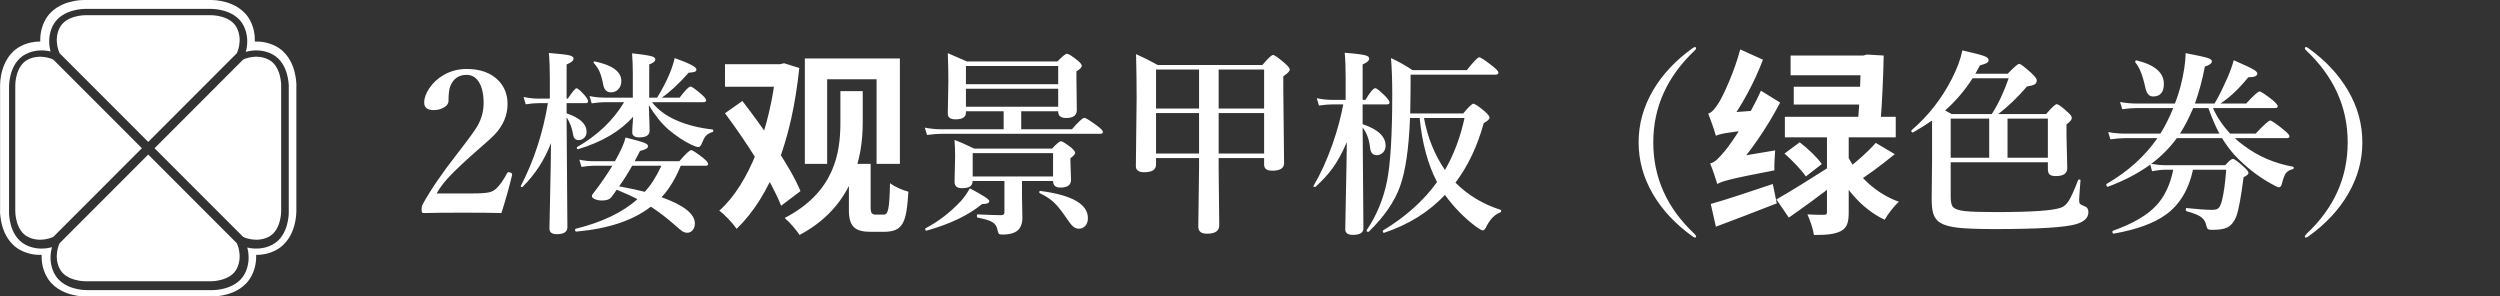
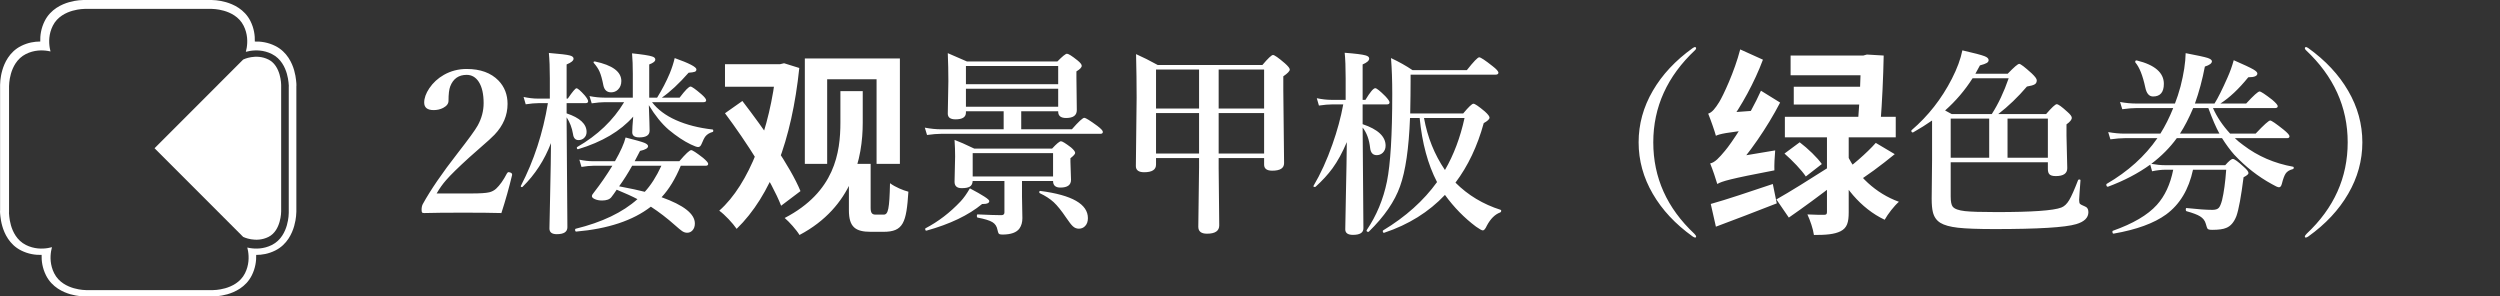
<svg xmlns="http://www.w3.org/2000/svg" width="253" height="30" viewBox="0 0 253 30" fill="none">
  <rect x="0" y="0" width="253" height="30" fill="#333333" stroke="none" />
  <path d="M50.74 21.561C49.835 21.535 48.55 21.521 46.883 21.521C45.125 21.521 43.807 21.535 42.928 21.561C42.81 21.561 42.739 21.541 42.713 21.502C42.68 21.456 42.664 21.362 42.664 21.219C42.664 21.004 42.703 20.818 42.781 20.662C43.575 19.223 44.744 17.514 46.287 15.535C47.413 14.09 48.097 13.149 48.338 12.713C48.742 11.984 48.943 11.225 48.943 10.438C48.943 9.513 48.781 8.797 48.455 8.289C48.149 7.814 47.739 7.576 47.225 7.576C46.417 7.576 45.864 7.964 45.565 8.738C45.447 9.038 45.389 9.526 45.389 10.203C45.389 10.49 45.21 10.727 44.852 10.916C44.565 11.066 44.243 11.141 43.885 11.141C43.247 11.141 42.928 10.887 42.928 10.379C42.928 9.93 43.1 9.448 43.445 8.934C43.823 8.374 44.315 7.921 44.92 7.576C45.623 7.179 46.391 6.98 47.225 6.98C48.611 6.98 49.685 7.371 50.447 8.152C51.059 8.79 51.365 9.578 51.365 10.516C51.365 11.668 50.926 12.706 50.047 13.631C49.773 13.917 49.318 14.334 48.68 14.881C48.159 15.33 47.768 15.675 47.508 15.916C46.382 16.938 45.594 17.71 45.145 18.23C44.8 18.621 44.48 19.07 44.188 19.578H47.723C48.582 19.578 49.178 19.539 49.51 19.461C49.777 19.396 50.008 19.275 50.203 19.1C50.587 18.741 50.952 18.227 51.297 17.557C51.349 17.465 51.408 17.42 51.473 17.42C51.505 17.42 51.554 17.43 51.619 17.449C51.756 17.495 51.824 17.563 51.824 17.654C51.824 17.674 51.824 17.693 51.824 17.713C51.518 18.995 51.157 20.278 50.74 21.561ZM55.76 14.48C55.102 16.193 54.145 17.667 52.889 18.904C52.869 18.924 52.846 18.934 52.82 18.934C52.742 18.934 52.703 18.901 52.703 18.836C52.703 18.829 52.706 18.82 52.713 18.807C54.035 16.255 54.946 13.465 55.447 10.438H54.52C54.161 10.438 53.722 10.477 53.201 10.555L52.986 9.812C53.501 9.923 53.986 9.979 54.441 9.979H55.643V7.918C55.643 6.876 55.61 6.023 55.545 5.359C56.678 5.451 57.384 5.535 57.664 5.613C57.918 5.678 58.045 5.786 58.045 5.936C58.045 6.137 57.81 6.333 57.342 6.521V9.979H57.459C57.934 9.282 58.227 8.934 58.338 8.934C58.468 8.934 58.748 9.174 59.178 9.656C59.406 9.936 59.52 10.132 59.52 10.242C59.52 10.372 59.435 10.438 59.266 10.438H57.342V11.473C58.69 11.922 59.363 12.55 59.363 13.357C59.363 13.605 59.275 13.81 59.1 13.973C58.95 14.109 58.764 14.178 58.543 14.178C58.224 14.178 58.038 13.969 57.986 13.553C57.882 12.928 57.667 12.368 57.342 11.873V12.342L57.42 22.996C57.42 23.465 57.062 23.699 56.346 23.699C55.851 23.699 55.603 23.507 55.603 23.123C55.603 22.941 55.63 21.678 55.682 19.334C55.727 17.316 55.753 15.698 55.76 14.48ZM65.662 10.643C65.669 10.922 65.688 11.499 65.721 12.371C65.734 12.801 65.74 13.084 65.74 13.221C65.74 13.676 65.395 13.904 64.705 13.904C64.223 13.904 63.982 13.732 63.982 13.387C63.982 13.094 64.015 12.566 64.08 11.805C62.785 13.27 60.929 14.367 58.514 15.096C58.422 15.115 58.377 15.063 58.377 14.94C58.377 14.907 58.387 14.887 58.406 14.881C60.47 13.696 62.055 12.182 63.162 10.34H61.219C60.867 10.34 60.421 10.379 59.881 10.457L59.656 9.725C60.19 9.829 60.691 9.881 61.16 9.881H64.041V7.498C64.041 6.684 64.015 5.984 63.963 5.398C65.024 5.509 65.698 5.613 65.984 5.711C66.206 5.776 66.316 5.88 66.316 6.023C66.316 6.206 66.111 6.372 65.701 6.521V9.881H66.502C67.01 9.061 67.436 8.24 67.781 7.42C68.003 6.873 68.169 6.359 68.279 5.877C69.744 6.398 70.477 6.779 70.477 7.02C70.477 7.143 70.421 7.225 70.311 7.264C70.213 7.303 70.005 7.335 69.686 7.361C68.716 8.462 67.814 9.301 66.981 9.881H68.777C69.344 9.132 69.712 8.758 69.881 8.758C70.011 8.758 70.379 9.018 70.984 9.539C71.303 9.819 71.463 10.021 71.463 10.145C71.463 10.275 71.375 10.34 71.199 10.34H65.984C66.551 11.082 67.358 11.688 68.406 12.156C69.474 12.632 70.708 12.947 72.107 13.104C72.159 13.11 72.186 13.152 72.186 13.23C72.186 13.309 72.159 13.351 72.107 13.357C71.795 13.449 71.557 13.595 71.394 13.797C71.277 13.947 71.147 14.2 71.004 14.559C70.919 14.773 70.802 14.881 70.652 14.881C70.522 14.881 70.275 14.793 69.91 14.617C69.213 14.285 68.465 13.787 67.664 13.123C66.954 12.505 66.287 11.678 65.662 10.643ZM66.951 19.959C69.197 20.76 70.32 21.645 70.32 22.615C70.32 22.908 70.239 23.143 70.076 23.318C69.933 23.475 69.754 23.553 69.539 23.553C69.363 23.553 69.194 23.497 69.031 23.387C68.894 23.296 68.654 23.097 68.309 22.791C67.521 22.088 66.707 21.463 65.867 20.916C64.057 22.316 61.538 23.156 58.309 23.436C58.237 23.436 58.201 23.374 58.201 23.25C58.201 23.191 58.217 23.159 58.25 23.152C60.926 22.495 63.012 21.495 64.51 20.154C64.008 19.887 63.309 19.568 62.41 19.197C62.215 19.49 62.036 19.741 61.873 19.949C61.697 20.177 61.382 20.291 60.926 20.291C60.639 20.291 60.392 20.242 60.184 20.145C59.995 20.06 59.9 19.962 59.9 19.852C59.9 19.754 59.975 19.62 60.125 19.451C60.77 18.624 61.385 17.732 61.971 16.775H60.047C59.728 16.775 59.328 16.814 58.846 16.893L58.631 16.16C59.126 16.264 59.598 16.316 60.047 16.316H62.234C62.807 15.314 63.165 14.513 63.309 13.914C64.311 14.168 64.943 14.347 65.203 14.451C65.457 14.555 65.584 14.669 65.584 14.793C65.584 14.995 65.314 15.154 64.773 15.271C64.507 15.779 64.324 16.128 64.227 16.316H68.748C69.386 15.568 69.787 15.193 69.949 15.193C70.079 15.193 70.48 15.454 71.15 15.975C71.495 16.268 71.668 16.469 71.668 16.58C71.668 16.71 71.583 16.775 71.414 16.775H68.894C68.348 18.097 67.7 19.158 66.951 19.959ZM65.252 19.412C65.87 18.741 66.43 17.863 66.932 16.775H63.973C63.556 17.524 63.117 18.217 62.654 18.855C63.82 19.077 64.686 19.262 65.252 19.412ZM62.879 8.201C62.879 8.559 62.765 8.849 62.537 9.07C62.348 9.253 62.117 9.344 61.844 9.344C61.421 9.344 61.16 9.109 61.062 8.641C60.945 8.029 60.815 7.563 60.672 7.244C60.542 6.951 60.346 6.658 60.086 6.365C60.073 6.346 60.066 6.326 60.066 6.307C60.066 6.248 60.102 6.219 60.174 6.219C60.18 6.219 60.19 6.219 60.203 6.219C61.987 6.596 62.879 7.257 62.879 8.201ZM81.449 5.92H91.069V16.58H88.709V8.02H83.709V16.58H81.449V5.92ZM85.909 16.58H88.109V21.04C88.109 21.54 88.249 21.72 88.609 21.72H89.429C89.889 21.72 90.009 21.14 90.069 18.54C90.609 18.94 91.389 19.26 91.929 19.4C91.729 22.52 91.429 23.46 89.409 23.46H88.129C86.569 23.46 85.909 22.98 85.909 21.28V16.58ZM85.049 9.22H87.309V12.42C87.309 15.98 86.289 20.94 80.909 23.78C80.629 23.3 79.849 22.42 79.409 22.06C84.489 19.42 85.049 15.44 85.049 12.38V9.22ZM73.369 6.5H79.349V8.78H73.369V6.5ZM78.549 6.5H78.929L79.349 6.4L80.889 6.88C80.129 14.18 78.029 19.78 74.549 23.16C74.149 22.58 73.369 21.74 72.789 21.32C75.829 18.64 77.929 12.98 78.549 7.06V6.5ZM73.369 11.46L75.129 10.22C77.309 13.06 79.969 16.82 81.009 19.34L79.049 20.82C78.069 18.3 75.549 14.38 73.369 11.46ZM107.088 11.258H103.348V13.084H108.475C109.152 12.309 109.572 11.922 109.734 11.922C109.865 11.922 110.304 12.195 111.053 12.742C111.424 13.022 111.609 13.224 111.609 13.348C111.609 13.478 111.525 13.543 111.355 13.543H95.232C94.848 13.543 94.376 13.582 93.816 13.66L93.592 12.918C94.178 13.029 94.725 13.084 95.232 13.084H101.57V11.258H97.752V11.395C97.752 11.85 97.4 12.078 96.697 12.078C96.176 12.078 95.916 11.886 95.916 11.502L95.975 8.201C95.975 7.27 95.955 6.329 95.916 5.379C95.981 5.405 96.626 5.685 97.85 6.219H107.01C107.518 5.698 107.84 5.438 107.977 5.438C108.126 5.438 108.478 5.659 109.031 6.102C109.324 6.336 109.471 6.521 109.471 6.658C109.471 6.821 109.292 7.01 108.934 7.225V7.859L108.973 11.141C108.973 11.675 108.611 11.941 107.889 11.941C107.355 11.941 107.088 11.727 107.088 11.297V11.258ZM107.088 10.799V8.982H97.752V10.799H107.088ZM107.088 8.523V6.678H97.752V8.523H107.088ZM103.426 18.318V19.9C103.452 20.922 103.465 21.648 103.465 22.078C103.465 22.488 103.37 22.83 103.182 23.104C102.895 23.527 102.309 23.738 101.424 23.738C101.248 23.738 101.131 23.706 101.072 23.641C101.027 23.582 100.984 23.455 100.945 23.26C100.88 22.908 100.708 22.648 100.428 22.479C100.148 22.309 99.65 22.156 98.934 22.02C98.882 22.006 98.856 21.951 98.856 21.854C98.856 21.749 98.882 21.697 98.934 21.697C100.066 21.749 100.864 21.775 101.326 21.775C101.541 21.775 101.648 21.684 101.648 21.502V18.318H98.436C98.416 18.605 98.309 18.8 98.113 18.904C97.951 18.995 97.687 19.041 97.322 19.041C96.841 19.041 96.6 18.826 96.6 18.396L96.658 15.838C96.658 15.284 96.639 14.725 96.6 14.158C97.049 14.321 97.713 14.614 98.592 15.037H106.473C106.928 14.542 107.228 14.295 107.371 14.295C107.501 14.295 107.84 14.503 108.387 14.92C108.667 15.161 108.807 15.346 108.807 15.477C108.807 15.587 108.647 15.766 108.328 16.014V16.375L108.387 18.201C108.387 18.722 108.029 18.982 107.312 18.982C106.818 18.982 106.57 18.761 106.57 18.318H103.426ZM106.57 17.859V15.496H98.436V17.859H106.57ZM110.096 22.078C110.096 22.417 110.001 22.684 109.812 22.879C109.643 23.055 109.432 23.143 109.178 23.143C108.95 23.143 108.748 23.061 108.572 22.898C108.416 22.755 108.188 22.462 107.889 22.02C107.42 21.323 107 20.802 106.629 20.457C106.258 20.119 105.789 19.816 105.223 19.549C105.19 19.529 105.174 19.497 105.174 19.451C105.174 19.354 105.213 19.311 105.291 19.324C108.494 19.741 110.096 20.659 110.096 22.078ZM100.115 20.34C100.115 20.542 99.913 20.643 99.51 20.643C99.458 20.643 99.419 20.643 99.393 20.643C98.012 21.782 96.137 22.68 93.768 23.338C93.676 23.357 93.631 23.299 93.631 23.162C93.631 23.13 93.641 23.11 93.66 23.104C94.956 22.426 96.141 21.518 97.215 20.379C97.521 20.053 97.833 19.614 98.152 19.061C99.461 19.751 100.115 20.177 100.115 20.34ZM116.99 15.994V16.658C116.99 17.172 116.59 17.43 115.789 17.43C115.229 17.43 114.949 17.221 114.949 16.805L115.027 9.881C115.027 8.481 115.008 7.013 114.969 5.477C115.646 5.776 116.378 6.144 117.166 6.58H127.752C128.325 5.903 128.683 5.564 128.826 5.564C128.976 5.564 129.376 5.844 130.027 6.404C130.359 6.697 130.525 6.909 130.525 7.039C130.525 7.195 130.307 7.423 129.871 7.723V9.158L129.949 16.512C129.949 17.02 129.549 17.273 128.748 17.273C128.201 17.273 127.928 17.068 127.928 16.658V15.994H123.328V17.02L123.387 22.811C123.387 23.37 122.973 23.65 122.146 23.65C121.561 23.65 121.268 23.416 121.268 22.947L121.346 16.912V15.994H116.99ZM116.99 10.984H121.346V7.039H116.99V10.984ZM116.99 11.443V15.535H121.346V11.443H116.99ZM127.928 15.535V11.443H123.328V15.535H127.928ZM127.928 10.984V7.039H123.328V10.984H127.928ZM136.297 14.383C135.854 15.431 135.372 16.313 134.852 17.029C134.389 17.661 133.816 18.286 133.133 18.904C133.113 18.917 133.087 18.924 133.055 18.924C132.964 18.924 132.918 18.895 132.918 18.836C132.918 18.823 132.921 18.813 132.928 18.807C133.644 17.602 134.282 16.203 134.842 14.607C135.33 13.234 135.695 11.886 135.936 10.565H134.822C134.464 10.565 134.015 10.604 133.475 10.682L133.26 9.939C133.794 10.05 134.288 10.105 134.744 10.105H136.18V7.908C136.18 6.814 136.147 5.958 136.082 5.34C137.176 5.424 137.879 5.512 138.191 5.604C138.439 5.669 138.562 5.776 138.562 5.926C138.562 6.134 138.341 6.333 137.898 6.521V10.105H138.182C138.657 9.318 138.989 8.924 139.178 8.924C139.314 8.924 139.656 9.197 140.203 9.744C140.483 10.044 140.623 10.249 140.623 10.359C140.623 10.496 140.535 10.565 140.359 10.565H137.898V12.566C139.448 13.087 140.223 13.813 140.223 14.744C140.223 15.037 140.125 15.278 139.93 15.467C139.76 15.623 139.559 15.701 139.324 15.701C138.94 15.701 138.719 15.467 138.66 14.998C138.569 14.132 138.315 13.435 137.898 12.908L137.977 23.104C137.977 23.546 137.625 23.768 136.922 23.768C136.401 23.768 136.141 23.582 136.141 23.211C136.141 22.996 136.163 21.775 136.209 19.549C136.255 17.505 136.284 15.783 136.297 14.383ZM146.229 19.725C144.594 21.456 142.547 22.732 140.086 23.553C140.079 23.559 140.073 23.562 140.066 23.562C139.982 23.562 139.939 23.504 139.939 23.387C139.939 23.354 139.949 23.331 139.969 23.318C142.254 21.938 144.074 20.307 145.428 18.426C144.503 16.648 143.917 14.487 143.67 11.941H142.693C142.576 15.008 142.241 17.309 141.688 18.846C141.147 20.382 140.089 21.919 138.514 23.455C138.501 23.462 138.484 23.465 138.465 23.465C138.354 23.465 138.299 23.419 138.299 23.328C138.299 23.315 138.302 23.302 138.309 23.289C139.305 21.818 139.988 20.177 140.359 18.367C140.717 16.603 140.896 13.647 140.896 9.5C140.896 8.146 140.854 6.938 140.77 5.877C141.577 6.255 142.303 6.661 142.947 7.098H148.445C149.129 6.232 149.546 5.799 149.695 5.799C149.845 5.799 150.298 6.098 151.053 6.697C151.443 6.997 151.639 7.218 151.639 7.361C151.639 7.492 151.535 7.557 151.326 7.557H142.752V8.24C142.752 9.093 142.739 10.174 142.713 11.482H148.074C148.621 10.825 148.966 10.496 149.109 10.496C149.259 10.496 149.643 10.757 150.262 11.277C150.581 11.564 150.74 11.772 150.74 11.902C150.74 12.059 150.545 12.244 150.154 12.459C149.516 14.79 148.562 16.798 147.293 18.484C148.562 19.754 150.089 20.672 151.873 21.238C151.906 21.251 151.922 21.281 151.922 21.326C151.922 21.411 151.886 21.469 151.814 21.502C151.287 21.697 150.838 22.143 150.467 22.84C150.324 23.159 150.19 23.318 150.066 23.318C149.962 23.318 149.731 23.191 149.373 22.938C148.188 22.052 147.14 20.981 146.229 19.725ZM144.109 11.941C144.461 13.888 145.167 15.643 146.229 17.205C147.12 15.669 147.781 13.914 148.211 11.941H144.109ZM171.512 4.764C171.603 4.764 171.648 4.803 171.648 4.881C171.648 4.939 171.616 5.001 171.551 5.066C168.725 7.716 167.312 10.828 167.312 14.402C167.312 17.977 168.699 21.062 171.473 23.66C171.59 23.784 171.648 23.872 171.648 23.924C171.648 24.002 171.616 24.041 171.551 24.041C171.486 24.041 171.398 24.002 171.287 23.924C169.549 22.68 168.208 21.245 167.264 19.617C166.307 17.977 165.828 16.238 165.828 14.402C165.828 12.566 166.307 10.828 167.264 9.188C168.208 7.56 169.555 6.118 171.307 4.861C171.417 4.796 171.486 4.764 171.512 4.764ZM189.829 14.46L191.749 15.6C190.409 16.7 188.829 17.88 187.589 18.62L186.169 17.64C187.369 16.84 188.929 15.48 189.829 14.46ZM180.589 15.54L182.129 14.4C182.949 15.02 183.929 15.96 184.369 16.6L182.749 17.86C182.329 17.22 181.389 16.24 180.589 15.54ZM181.529 8.78H189.449V10.58H181.529V8.78ZM180.629 11.82H191.849V13.9H180.629V11.82ZM184.889 12.98H187.089V21.48C187.089 22.5 186.929 23.06 186.269 23.4C185.629 23.72 184.769 23.78 183.569 23.78C183.489 23.18 183.189 22.3 182.909 21.7C183.609 21.74 184.349 21.74 184.589 21.74C184.809 21.74 184.889 21.68 184.889 21.46V12.98ZM179.769 20.18C181.089 19.44 183.169 18.14 185.109 16.9L185.769 18.54C184.189 19.76 182.449 21.04 181.029 22.02L179.769 20.18ZM186.949 15.7C187.909 17.76 189.829 19.58 192.169 20.42C191.689 20.84 191.049 21.66 190.729 22.24C188.309 21.1 186.429 18.8 185.349 16.16L186.949 15.7ZM181.209 5.62H189.369V7.62H181.209V5.62ZM188.329 5.62H188.569L188.929 5.52L190.629 5.62C190.589 7.78 190.469 10.36 190.309 12.4L188.029 12.3C188.209 10.18 188.309 7.36 188.329 5.86V5.62ZM173.789 18.62C173.669 18.18 173.309 17.12 173.069 16.54C173.549 16.44 173.969 15.98 174.569 15.26C175.189 14.54 177.029 11.82 178.209 9.18L180.149 10.38C178.829 12.92 177.009 15.56 175.249 17.46V17.52C175.249 17.52 173.789 18.2 173.789 18.62ZM173.789 18.62L173.649 16.76L174.629 16.06L179.649 15.22C179.589 15.84 179.549 16.74 179.569 17.24C175.069 18.1 174.269 18.34 173.789 18.62ZM173.649 13.74C173.529 13.28 173.129 12.14 172.869 11.5C173.269 11.38 173.589 10.96 173.989 10.32C174.369 9.7 175.529 7.26 176.109 5L178.409 6.04C177.569 8.3 176.209 10.78 174.929 12.5V12.58C174.929 12.58 173.649 13.32 173.649 13.74ZM173.649 13.74L173.589 12.08L174.569 11.42L177.829 11.18C177.729 11.76 177.609 12.62 177.609 13.1C174.689 13.4 174.029 13.56 173.649 13.74ZM173.129 20.64C174.709 20.2 177.089 19.4 179.409 18.62L179.809 20.58C177.689 21.42 175.449 22.26 173.649 22.94L173.129 20.64ZM197.41 16.424V19.881C197.41 20.402 197.479 20.747 197.615 20.916C197.798 21.144 198.211 21.294 198.855 21.365C199.428 21.43 200.499 21.463 202.068 21.463C205.636 21.463 207.814 21.31 208.602 21.004C208.901 20.893 209.168 20.643 209.402 20.252C209.63 19.868 209.93 19.194 210.301 18.23C210.32 18.185 210.363 18.162 210.428 18.162C210.506 18.162 210.545 18.191 210.545 18.25C210.538 18.4 210.509 18.797 210.457 19.441C210.424 19.845 210.408 20.105 210.408 20.223C210.408 20.431 210.438 20.568 210.496 20.633C210.555 20.691 210.704 20.77 210.945 20.867C211.212 20.958 211.346 21.157 211.346 21.463C211.346 22.036 210.932 22.443 210.105 22.684C208.999 23.016 206.251 23.182 201.863 23.182C200.184 23.182 198.943 23.136 198.143 23.045C197.348 22.954 196.759 22.791 196.375 22.557C195.978 22.316 195.721 21.948 195.604 21.453C195.525 21.134 195.486 20.685 195.486 20.105L195.525 16.199V12.195C194.959 12.592 194.321 12.993 193.611 13.396C193.605 13.403 193.595 13.406 193.582 13.406C193.478 13.406 193.426 13.348 193.426 13.23C193.426 13.211 193.432 13.195 193.445 13.182C195.132 11.736 196.492 10.001 197.527 7.977C198.061 6.935 198.416 5.975 198.592 5.096C199.79 5.369 200.542 5.568 200.848 5.691C201.115 5.796 201.248 5.926 201.248 6.082C201.248 6.206 201.183 6.303 201.053 6.375C200.936 6.447 200.708 6.528 200.369 6.619C200.115 7.088 199.962 7.368 199.91 7.459H203.182C203.82 6.795 204.207 6.463 204.344 6.463C204.48 6.463 204.9 6.782 205.604 7.42C205.949 7.745 206.121 7.98 206.121 8.123C206.121 8.325 206.046 8.465 205.896 8.543C205.766 8.621 205.509 8.693 205.125 8.758C204.214 9.826 203.247 10.753 202.225 11.541H207.068C207.641 10.877 207.999 10.545 208.143 10.545C208.299 10.545 208.66 10.805 209.227 11.326C209.52 11.58 209.666 11.779 209.666 11.922C209.666 12.111 209.487 12.332 209.129 12.586V13.719L209.207 17.02C209.207 17.553 208.82 17.82 208.045 17.82C207.732 17.82 207.518 17.759 207.4 17.635C207.296 17.524 207.244 17.348 207.244 17.107V16.424H197.41ZM197.41 15.965H201.307V12H197.41V15.965ZM196.844 11.18C196.85 11.186 197.072 11.307 197.508 11.541H201.57C202.228 10.519 202.798 9.311 203.279 7.918H199.627C198.852 9.135 197.924 10.223 196.844 11.18ZM207.244 15.965V12H203.162V15.965H207.244ZM220.291 13.982C219.601 14.933 218.742 15.799 217.713 16.58C218.214 16.671 218.68 16.717 219.109 16.717H225.193C225.564 16.294 225.822 16.082 225.965 16.082C226.121 16.082 226.495 16.355 227.088 16.902C227.394 17.169 227.547 17.374 227.547 17.518C227.547 17.628 227.381 17.768 227.049 17.938C226.801 19.891 226.561 21.199 226.326 21.863C226.085 22.488 225.74 22.889 225.291 23.064C224.992 23.195 224.52 23.26 223.875 23.26C223.628 23.26 223.471 23.224 223.406 23.152C223.361 23.094 223.302 22.928 223.23 22.654C223.146 22.335 222.951 22.081 222.645 21.893C222.371 21.723 221.915 21.551 221.277 21.375C221.225 21.362 221.199 21.303 221.199 21.199C221.199 21.088 221.225 21.04 221.277 21.053C222.404 21.176 223.276 21.238 223.895 21.238C224.207 21.238 224.425 21.167 224.549 21.023C224.66 20.9 224.767 20.646 224.871 20.262C225.06 19.474 225.2 18.445 225.291 17.176H221.932C221.502 19.181 220.594 20.691 219.207 21.707C217.99 22.592 216.225 23.237 213.914 23.641C213.823 23.66 213.777 23.592 213.777 23.436C213.777 23.396 213.79 23.37 213.816 23.357C215.861 22.635 217.345 21.762 218.27 20.74C219.083 19.842 219.637 18.654 219.93 17.176H219.168C218.745 17.176 218.286 17.228 217.791 17.332L217.605 16.658C216.382 17.544 214.956 18.289 213.328 18.895C213.322 18.895 213.315 18.895 213.309 18.895C213.211 18.895 213.162 18.823 213.162 18.68C213.162 18.647 213.172 18.624 213.191 18.611C215.353 17.355 217.065 15.812 218.328 13.982H215.027C214.637 13.982 214.152 14.021 213.572 14.1L213.348 13.367C213.94 13.471 214.487 13.523 214.988 13.523H218.631C219.113 12.755 219.546 11.893 219.93 10.935H216.229C215.838 10.935 215.353 10.975 214.773 11.053L214.549 10.32C215.115 10.425 215.656 10.477 216.17 10.477H220.105C220.307 9.969 220.496 9.389 220.672 8.738C220.997 7.462 221.17 6.342 221.189 5.379C222.355 5.6 223.1 5.763 223.426 5.867C223.706 5.965 223.846 6.076 223.846 6.199C223.846 6.408 223.608 6.587 223.133 6.736C222.879 8.064 222.544 9.311 222.127 10.477H224.109C224.461 9.917 224.9 9.038 225.428 7.84C225.688 7.26 225.896 6.678 226.053 6.092C227.068 6.535 227.732 6.847 228.045 7.029C228.312 7.186 228.445 7.322 228.445 7.439C228.445 7.693 228.139 7.82 227.527 7.82C226.564 9.005 225.623 9.891 224.705 10.477H227.312C228.061 9.663 228.514 9.256 228.67 9.256C228.8 9.256 229.227 9.536 229.949 10.096C230.32 10.415 230.506 10.63 230.506 10.74C230.506 10.87 230.421 10.935 230.252 10.935H223.953C224.35 11.834 224.93 12.697 225.691 13.523H228.27C229.103 12.638 229.594 12.195 229.744 12.195C229.874 12.195 230.327 12.505 231.102 13.123C231.499 13.449 231.697 13.67 231.697 13.787C231.697 13.917 231.616 13.982 231.453 13.982H226.17C226.398 14.21 226.684 14.448 227.029 14.695C228.494 15.809 230.174 16.535 232.068 16.873C232.107 16.88 232.127 16.909 232.127 16.961C232.127 17.052 232.094 17.104 232.029 17.117C231.691 17.202 231.45 17.352 231.307 17.566C231.176 17.762 231.049 18.104 230.926 18.592C230.867 18.833 230.77 18.953 230.633 18.953C230.516 18.953 230.275 18.846 229.91 18.631C228.517 17.869 227.251 16.88 226.111 15.662C225.695 15.193 225.281 14.633 224.871 13.982H220.291ZM220.613 13.523H224.607C224.262 12.905 223.888 12.042 223.484 10.935H221.951C221.521 11.951 221.076 12.814 220.613 13.523ZM218.982 8.484C218.982 9.337 218.618 9.764 217.889 9.764C217.485 9.764 217.221 9.451 217.098 8.826C216.844 7.641 216.512 6.808 216.102 6.326C216.089 6.307 216.082 6.287 216.082 6.268C216.082 6.144 216.141 6.095 216.258 6.121C218.074 6.57 218.982 7.358 218.982 8.484ZM233.387 4.764C233.413 4.764 233.481 4.796 233.592 4.861C235.343 6.118 236.691 7.56 237.635 9.188C238.592 10.828 239.07 12.566 239.07 14.402C239.07 16.238 238.592 17.977 237.635 19.617C236.691 21.245 235.35 22.68 233.611 23.924C233.501 24.002 233.413 24.041 233.348 24.041C233.283 24.041 233.25 24.002 233.25 23.924C233.25 23.872 233.309 23.784 233.426 23.66C236.199 21.062 237.586 17.977 237.586 14.402C237.586 10.828 236.173 7.716 233.348 5.066C233.283 5.001 233.25 4.939 233.25 4.881C233.25 4.803 233.296 4.764 233.387 4.764Z" fill="white" />
-   <path d="M21.406 1.539H8.593C8.593 1.539 6.672 1.539 6.031 2.821C5.39 4.103 6.031 5.385 6.031 5.385L15 14.36L23.968 5.385C23.968 5.385 24.609 4.103 23.968 2.821C23.328 1.539 21.406 1.539 21.406 1.539Z" fill="white" />
  <path d="M28.453 21.411V8.591C28.453 8.591 28.453 6.668 27.172 6.027C25.89 5.385 24.609 6.026 24.609 6.026L15.64 15.001L24.609 23.975C24.609 23.975 25.89 24.616 27.172 23.975C28.453 23.334 28.453 21.411 28.453 21.411Z" fill="white" />
-   <path d="M1.547 8.591V21.411C1.547 21.411 1.547 23.334 2.828 23.975C4.109 24.616 5.39 23.975 5.39 23.975L14.359 15.001L5.39 6.026C5.39 6.026 4.109 5.385 2.828 6.026C1.547 6.667 1.547 8.591 1.547 8.591Z" fill="white" />
-   <path d="M6.031 27.18C6.672 28.462 8.593 28.462 8.593 28.462H21.406C21.406 28.462 23.328 28.462 23.968 27.18C24.609 25.898 23.968 24.616 23.968 24.616L15 15.642L6.031 24.616C6.031 24.616 5.39 25.898 6.031 27.18Z" fill="white" />
  <path fill-rule="evenodd" clip-rule="evenodd" d="M21.544 30L21.556 30C21.677 29.998 21.818 29.992 22.015 29.971C22.268 29.945 22.62 29.891 23.007 29.78C23.729 29.574 24.876 29.079 25.481 27.867C25.851 27.128 25.945 26.403 25.926 25.797C26.502 25.799 27.175 25.692 27.859 25.35C29.071 24.744 29.565 23.597 29.771 22.874C29.882 22.487 29.935 22.135 29.962 21.881C29.977 21.739 29.989 21.584 29.991 21.422V8.723C29.997 8.678 29.999 8.643 29.999 8.629C30.003 8.531 29.988 8.365 29.962 8.118C29.935 7.865 29.882 7.513 29.771 7.125C29.565 6.403 29.07 5.256 27.859 4.65C27.12 4.28 26.394 4.185 25.788 4.205C25.808 3.599 25.713 2.872 25.344 2.132C24.738 0.921 23.591 0.426 22.869 0.219C22.482 0.109 22.13 0.055 21.877 0.028C21.737 0.014 21.577 0 21.408 0L8.456 8.19164e-05L8.444 0C8.323 0.002 8.182 0.008 7.985 0.029C7.732 0.055 7.38 0.109 6.993 0.22C6.271 0.426 5.124 0.921 4.519 2.133C4.149 2.872 4.055 3.597 4.074 4.203C3.498 4.201 2.825 4.308 2.141 4.65C0.929 5.256 0.435 6.403 0.229 7.126C0.118 7.513 0.065 7.865 0.038 8.119C0.023 8.26 0.011 8.416 0.009 8.578L0.009 21.277C0.003 21.322 0.001 21.357 0.001 21.371C-0.003 21.469 0.012 21.635 0.038 21.882C0.065 22.135 0.118 22.487 0.229 22.875C0.435 23.597 0.929 24.744 2.141 25.35C2.88 25.72 3.606 25.815 4.212 25.795C4.192 26.401 4.287 27.128 4.656 27.867C5.262 29.079 6.409 29.574 7.13 29.781C7.518 29.891 7.87 29.945 8.123 29.971C8.263 29.986 8.423 30 8.592 30L21.544 30ZM21.797 0.923C21.667 0.909 21.537 0.899 21.407 0.898H8.594C8.491 0.9 8.373 0.905 8.203 0.923C7.981 0.946 7.675 0.993 7.341 1.088C6.7 1.272 5.806 1.679 5.344 2.606C4.928 3.436 4.935 4.254 5.033 4.839C5.055 4.972 5.082 5.096 5.111 5.207C5.03 5.188 4.944 5.171 4.854 5.156C4.27 5.058 3.452 5.052 2.622 5.467C1.696 5.93 1.289 6.824 1.105 7.466C1.01 7.8 0.963 8.106 0.94 8.328C0.926 8.456 0.917 8.585 0.915 8.713L0.915 21.539C0.915 21.539 0.882 21.383 0.94 21.93C0.963 22.152 1.01 22.458 1.105 22.792C1.289 23.434 1.696 24.328 2.622 24.791C3.452 25.207 4.27 25.2 4.854 25.102C5.002 25.078 5.138 25.047 5.258 25.014C5.226 25.135 5.195 25.271 5.17 25.419C5.073 26.003 5.066 26.822 5.481 27.652C5.944 28.579 6.837 28.986 7.479 29.17C7.813 29.265 8.119 29.312 8.34 29.335C8.47 29.349 8.6 29.36 8.731 29.36H21.544C21.646 29.358 21.764 29.353 21.934 29.335C22.156 29.312 22.462 29.265 22.796 29.17C23.438 28.986 24.331 28.579 24.794 27.652C25.209 26.822 25.202 26.004 25.105 25.419C25.082 25.286 25.055 25.162 25.026 25.051C25.107 25.07 25.193 25.087 25.284 25.102C25.868 25.2 26.686 25.206 27.515 24.791C28.441 24.328 28.849 23.434 29.032 22.792C29.127 22.458 29.174 22.152 29.198 21.93C29.211 21.802 29.221 21.673 29.222 21.544V8.719C29.222 8.719 29.255 8.875 29.198 8.328C29.174 8.106 29.127 7.8 29.032 7.466C28.849 6.824 28.441 5.93 27.515 5.467C26.686 5.051 25.868 5.058 25.284 5.156C25.135 5.18 25 5.211 24.879 5.244C24.912 5.123 24.942 4.987 24.967 4.839C25.064 4.254 25.071 3.436 24.656 2.606C24.193 1.679 23.3 1.272 22.658 1.088C22.325 0.993 22.018 0.946 21.797 0.923Z" fill="white" />
</svg>